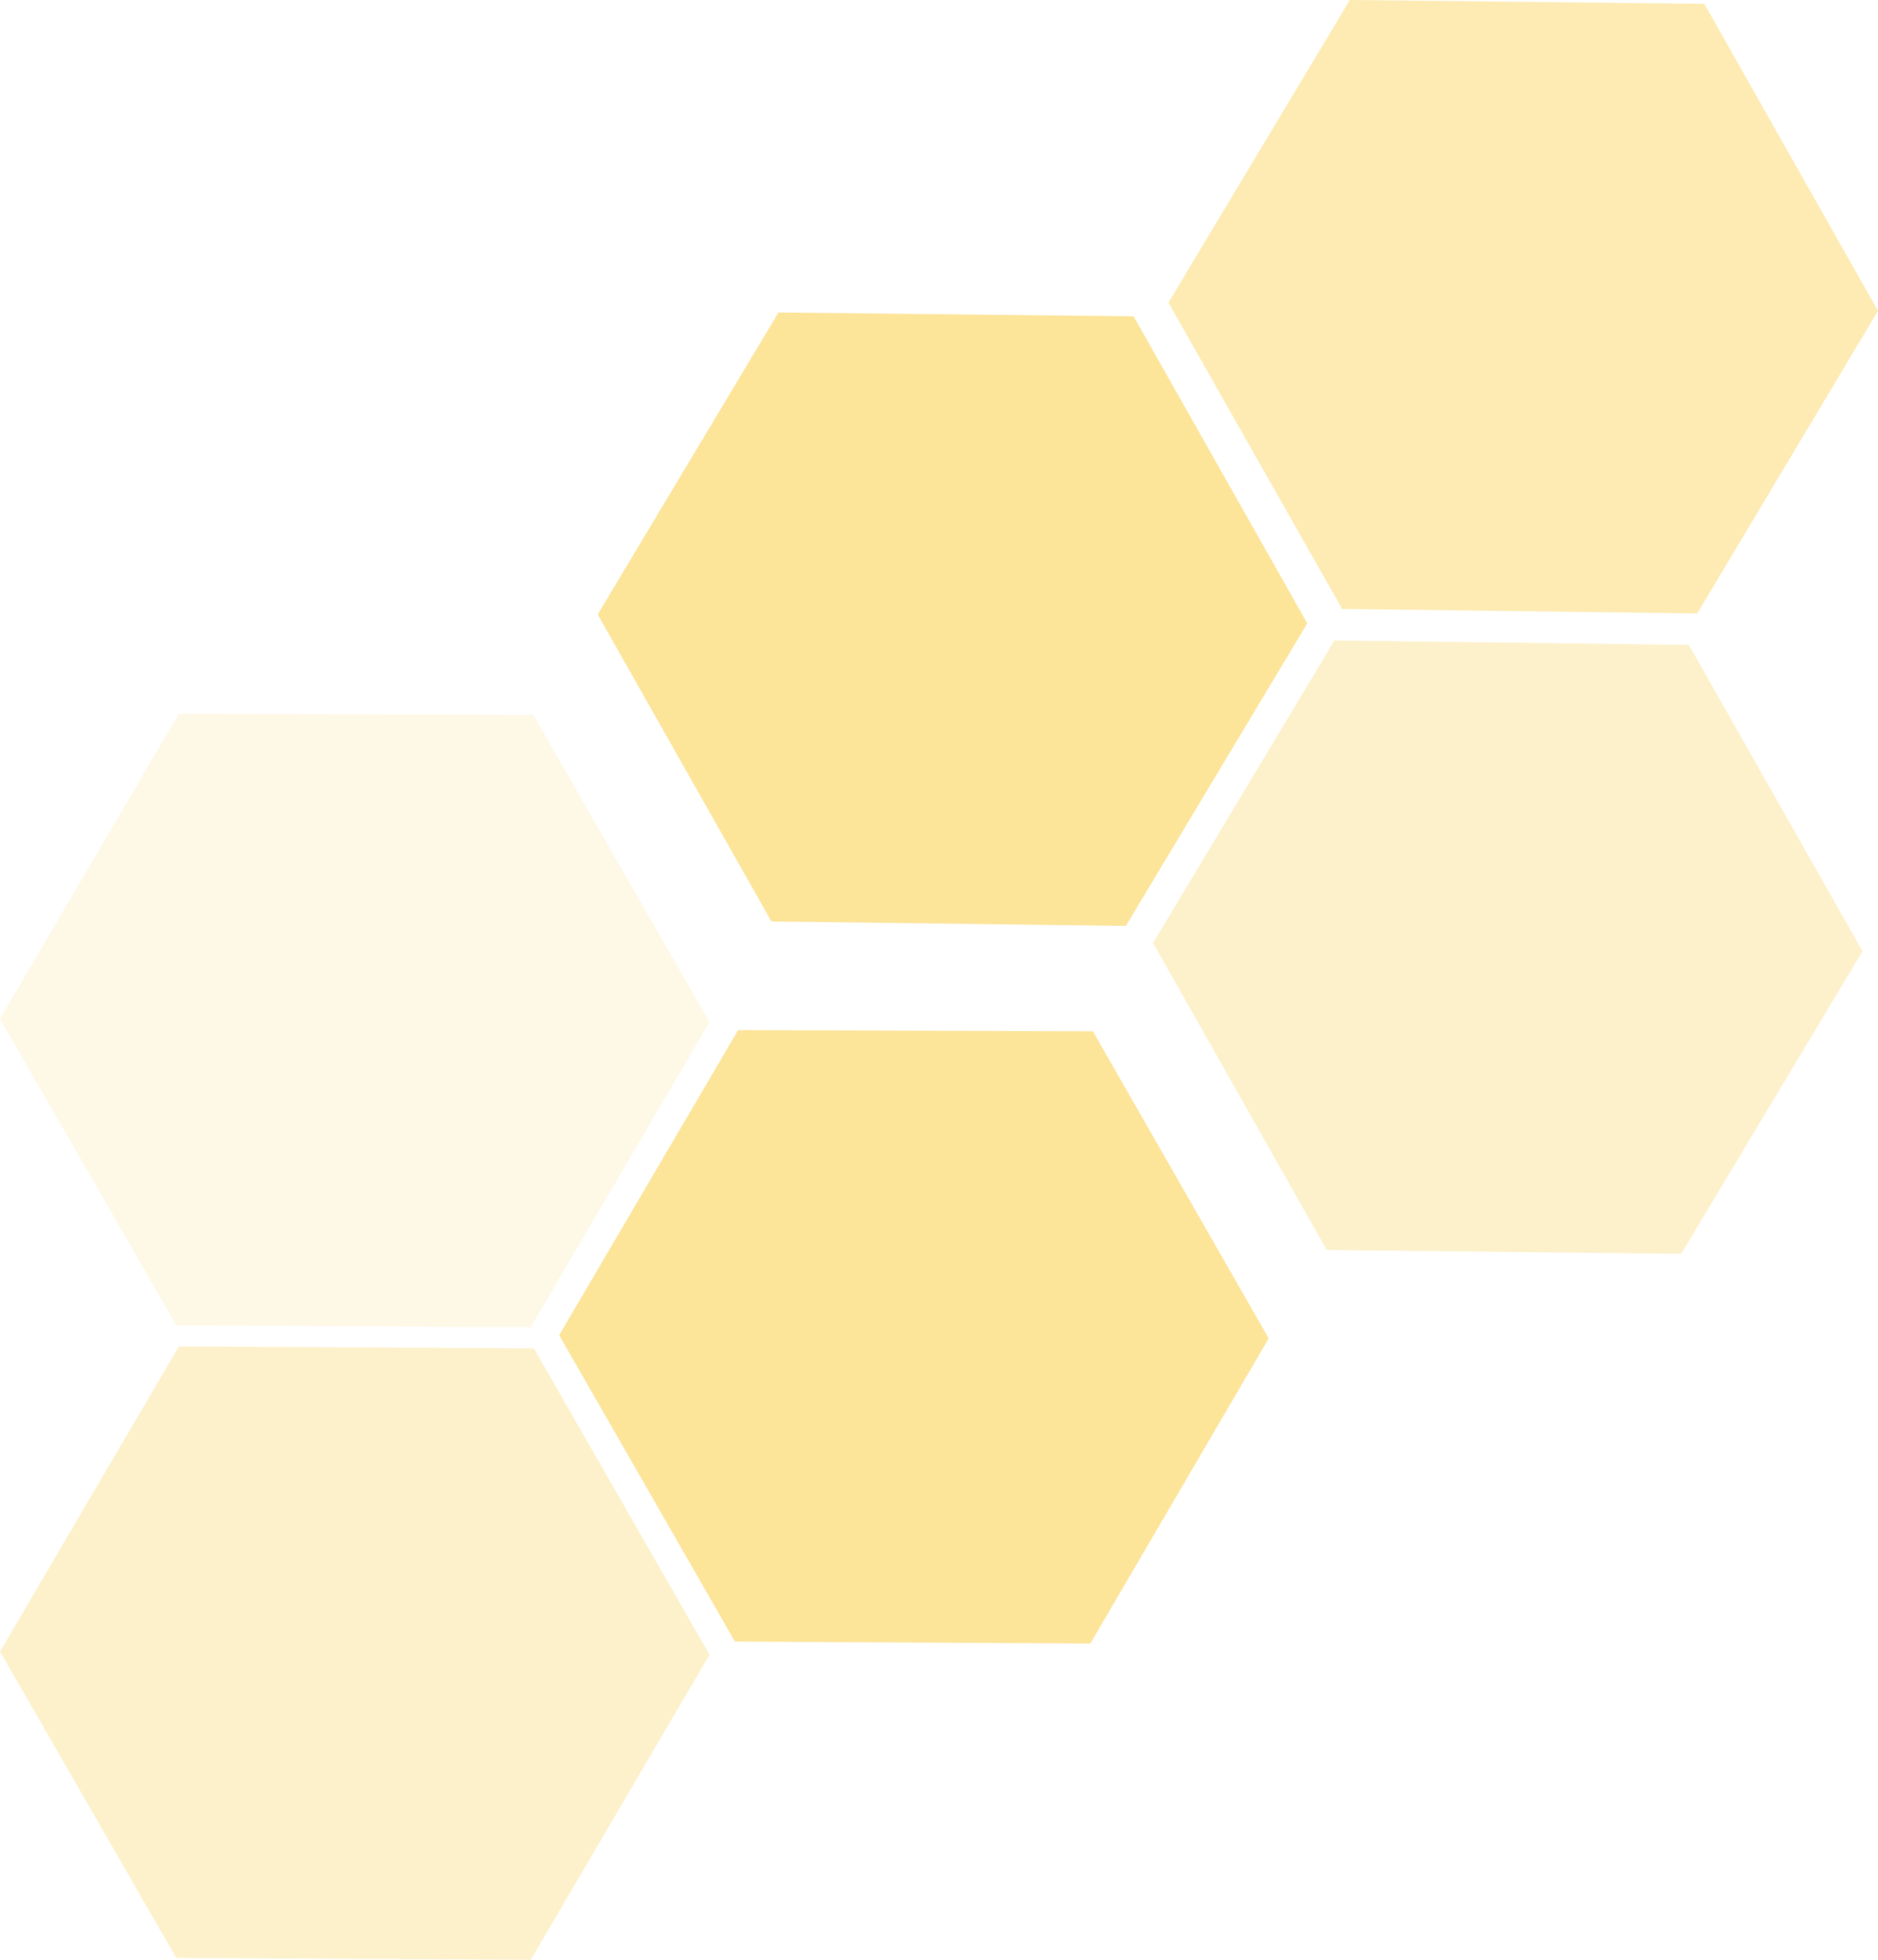
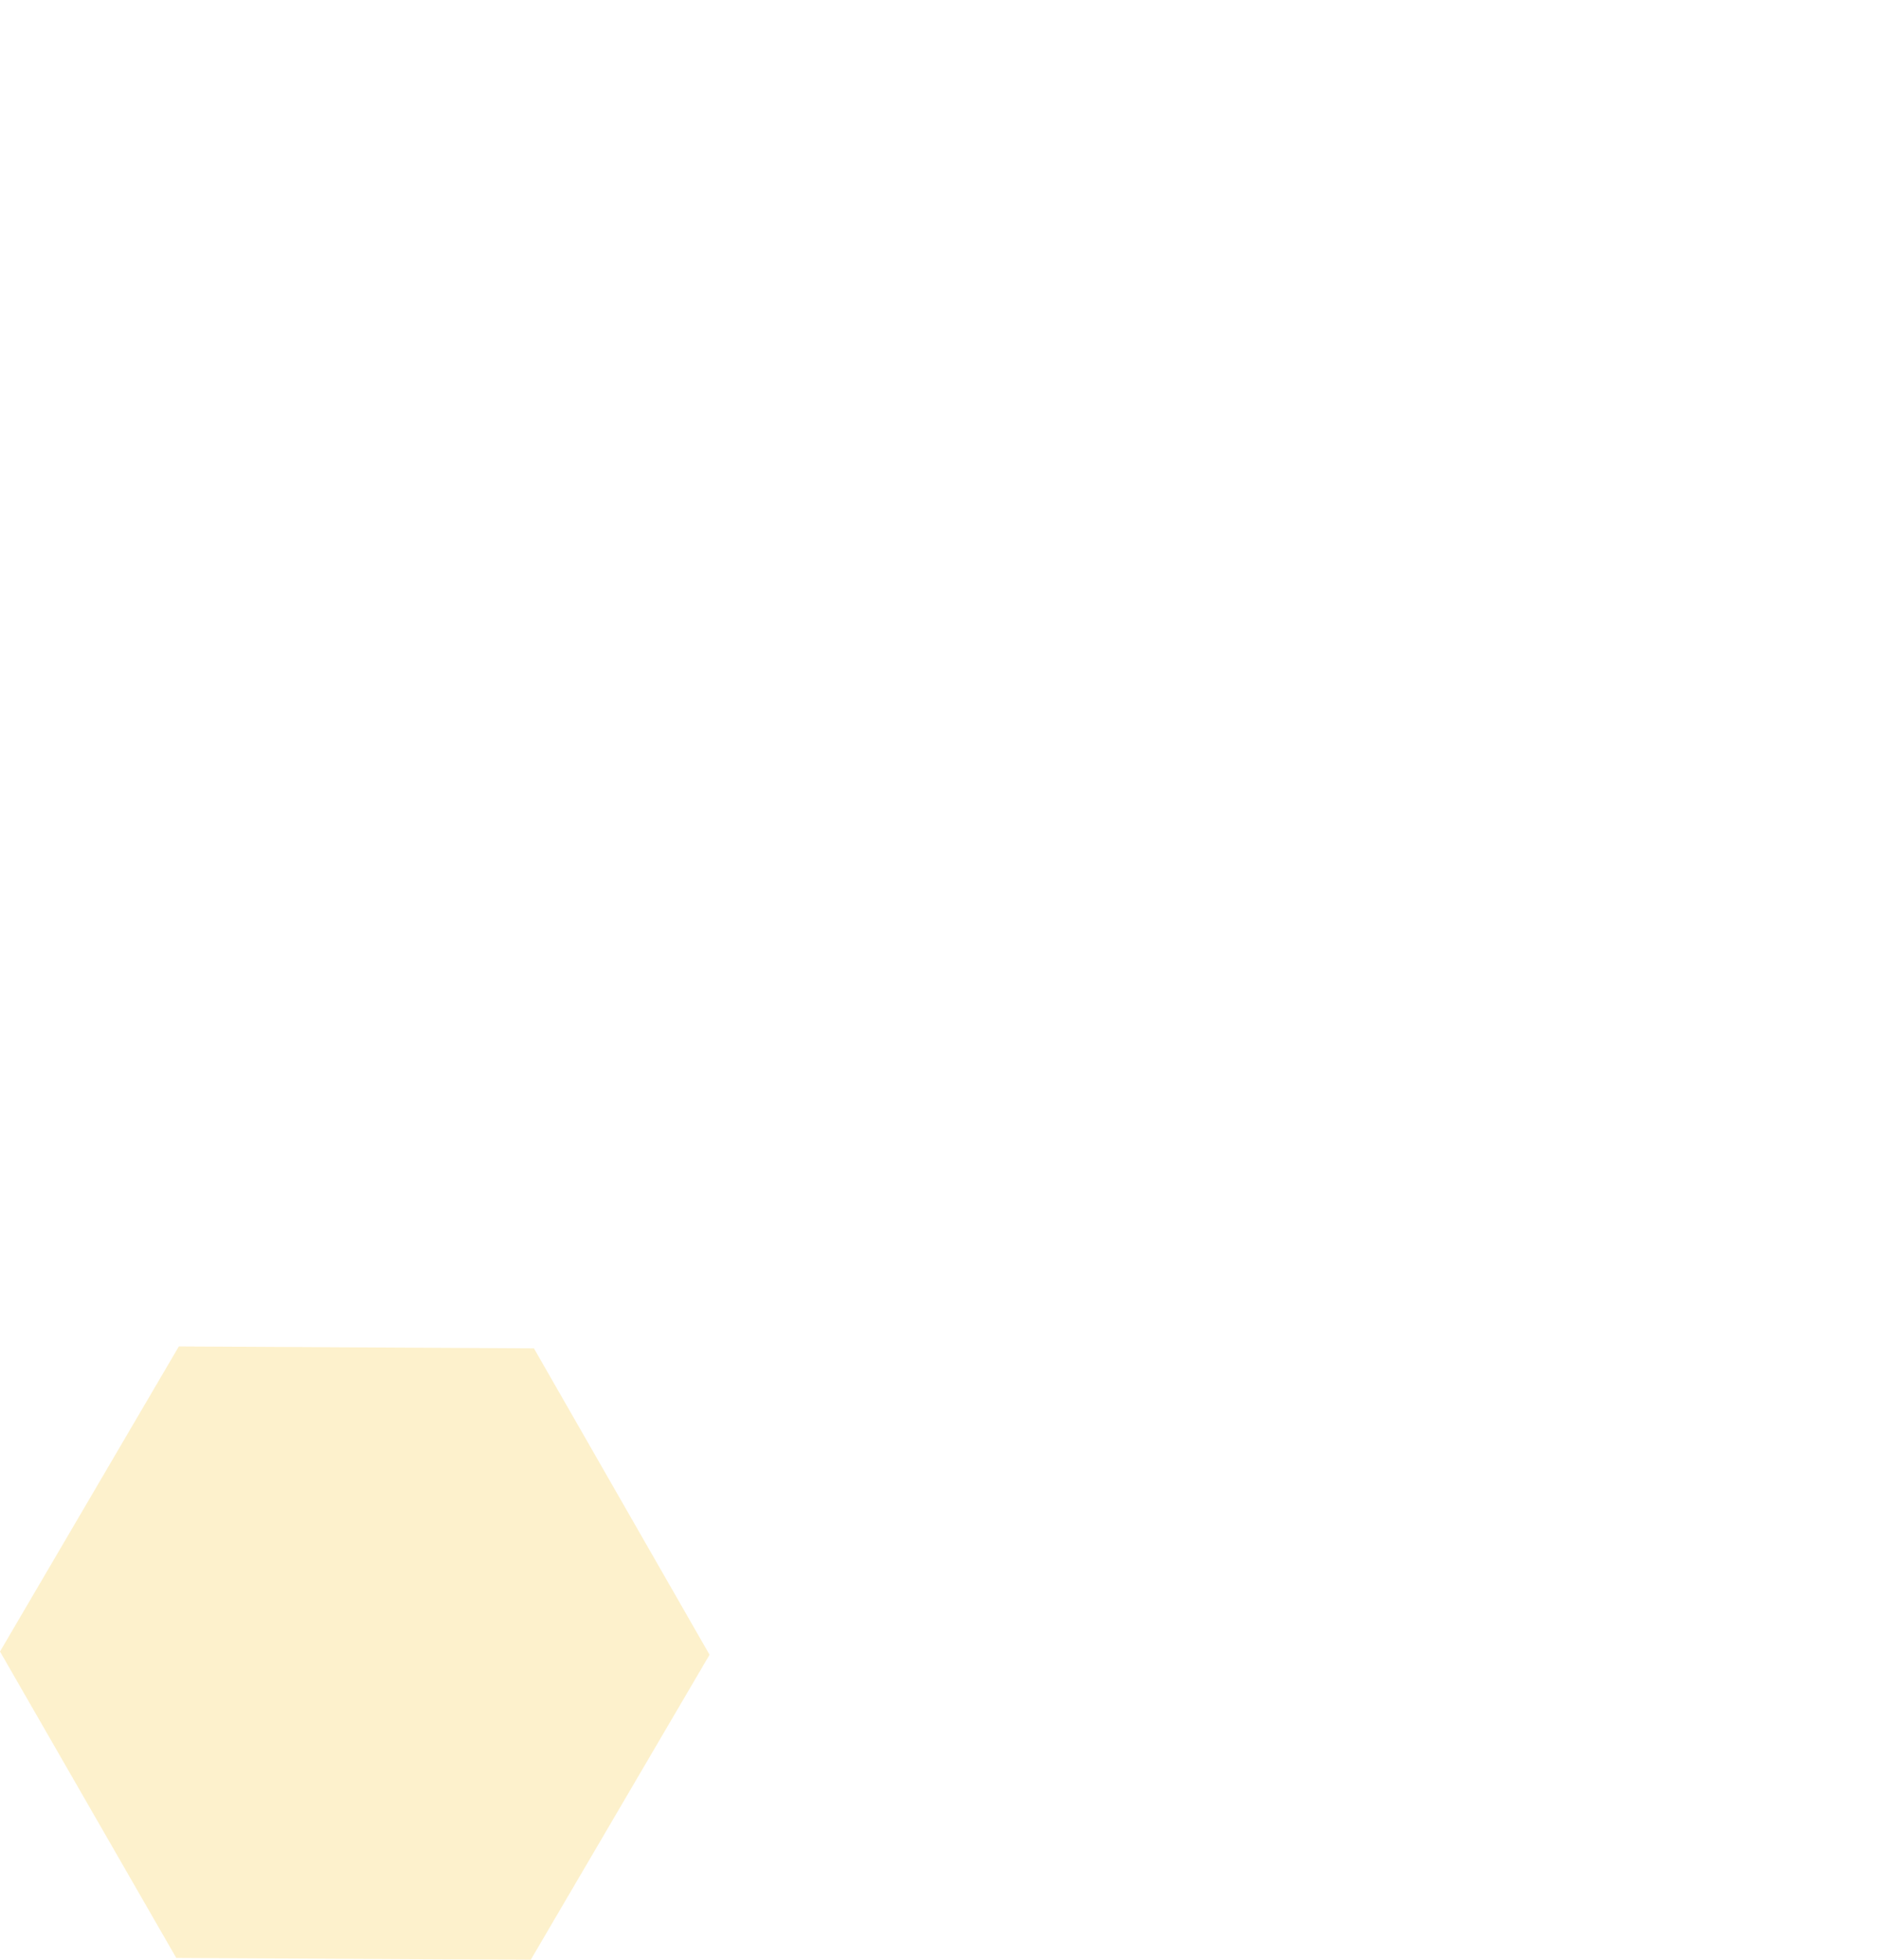
<svg xmlns="http://www.w3.org/2000/svg" width="487px" height="508px" viewBox="0 0 487 508" version="1.1">
  <title>Group 6</title>
  <g id="website" stroke="none" stroke-width="1" fill="none" fill-rule="evenodd" opacity="0.501">
    <g id="Artboard" transform="translate(-8556, -2903)" fill="#F9C934" fill-rule="nonzero">
      <g id="Group-19" transform="translate(8556, 2903)">
        <polygon id="Path" opacity="0.5" points="46.374 349 138.457 349.496 184 428.914 137.626 508 45.709 507.504 0 428.086" />
-         <polygon id="Path" points="293.956 81.989 339 161.571 291.961 240 200.044 238.847 155 159.264 201.873 81" />
-         <polygon id="Path" opacity="0.75" points="441.956 0.989 487 80.571 440.127 159 348.044 157.847 303 78.429 350.039 0" />
-         <polygon id="Path" opacity="0.5" points="437.956 167.153 483 246.571 435.961 325 344.044 324.011 299 244.429 346.039 166" />
        <g id="Group-11" transform="translate(145, 267)">
-           <polygon id="Path" points="46.416 0 138.416 0.331 184 79.914 137.75 159 45.584 158.504 0 79.086" />
-         </g>
-         <polygon id="Path" opacity="0.25" points="46.374 185 138.291 185.331 184 264.914 137.626 344 45.709 343.504 0 264.086" />
+           </g>
      </g>
    </g>
  </g>
</svg>